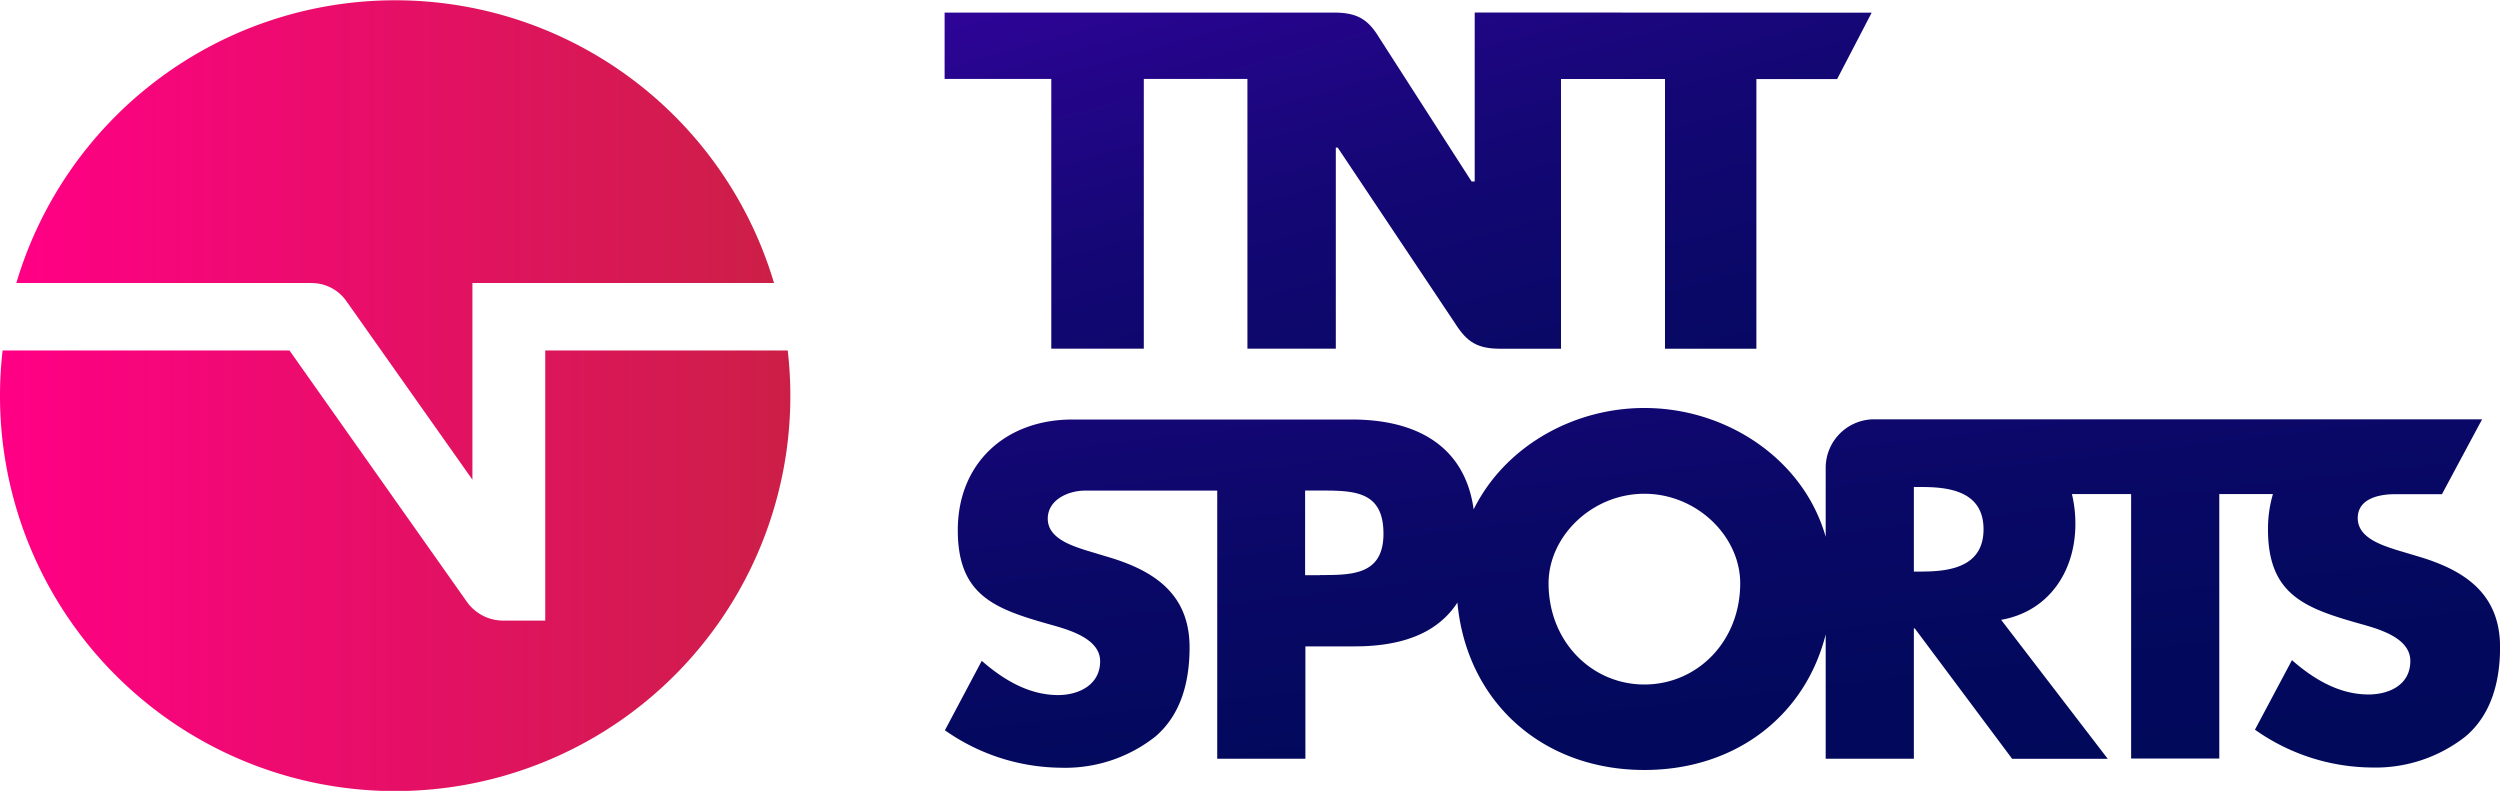
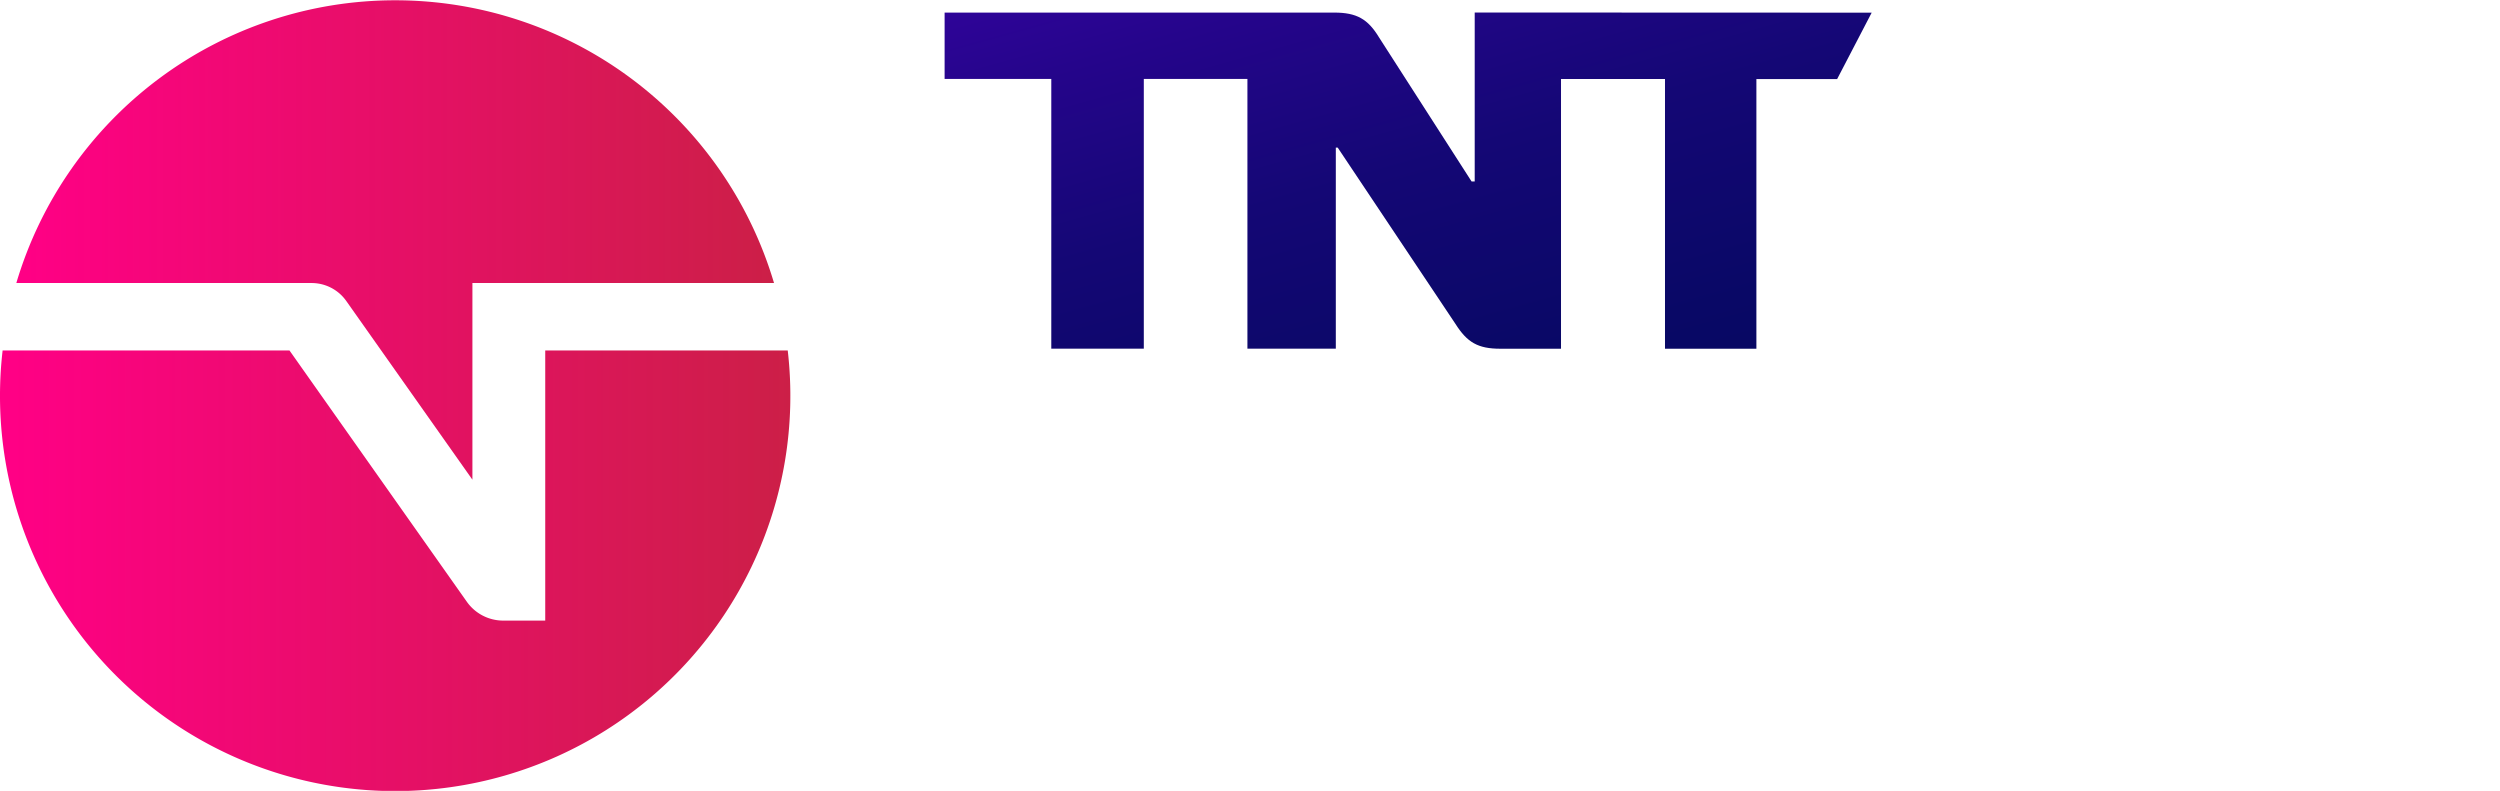
<svg xmlns="http://www.w3.org/2000/svg" xmlns:xlink="http://www.w3.org/1999/xlink" viewBox="0 0 333.71 105.57">
  <defs>
    <linearGradient id="a" x1="2.21" y1="1017.53" x2="3.27" y2="1015.38" gradientTransform="matrix(232.28, 0, 0, -54.01, -90.15, 55420.13)" gradientUnits="userSpaceOnUse">
      <stop offset="0" stop-color="#5600cd" />
      <stop offset="0.01" stop-color="#5400ca" />
      <stop offset="0.13" stop-color="#3a03a8" />
      <stop offset="0.27" stop-color="#25058b" />
      <stop offset="0.41" stop-color="#140775" />
      <stop offset="0.57" stop-color="#090866" />
      <stop offset="0.75" stop-color="#02095c" />
      <stop offset="1" stop-color="#000a5a" />
    </linearGradient>
    <linearGradient id="b" x1="3.14" y1="1016.39" x2="4.92" y2="1014.08" gradientTransform="matrix(138.43, 0, 0, -50.22, 3.71, 51475.3)" xlink:href="#a" />
    <linearGradient id="c" x1="4.04" y1="1018.16" x2="4.93" y2="1018.16" gradientTransform="matrix(113.18, 0, 0, -71.66, -109.74, 73448.19)" gradientUnits="userSpaceOnUse">
      <stop offset="0.01" stop-color="#ff0085" />
      <stop offset="1" stop-color="#cc1f47" />
    </linearGradient>
    <linearGradient id="d" x1="3.92" y1="1017.67" x2="4.81" y2="1017.67" gradientTransform="matrix(118.05, 0, 0, -65.78, -117.05, 67473.02)" xlink:href="#c" />
  </defs>
  <title>TNT Sports logo - Brandlogos.net</title>
-   <path d="M667.92,533.49l-2.94-.88c-2-.65-5.11-1.64-5.11-4.23s2.82-3.19,4.93-3.19h6.31l5.36-10H595.33a6.48,6.48,0,0,0-6.48,6.48h0v9.21c-2.94-10.36-13.21-17.2-24.2-17.2-9.64,0-18.71,5.26-22.79,13.54-1.15-8.35-7.47-12-16.24-12H488.28C479.42,515.22,473,521,473,530c0,8.56,4.75,10.44,12,12.49,2.46.7,7,1.82,7,5S489.1,552,486.4,552c-3.93,0-7.33-2.06-10.2-4.57l-4.92,9.27a27.28,27.28,0,0,0,15.54,5,19.4,19.4,0,0,0,12.55-4.16c3.52-3,4.57-7.51,4.57-11.9,0-7.15-4.75-10.26-10.9-12.08l-2.93-.88c-2-.65-5.1-1.64-5.1-4.22s2.82-3.75,4.93-3.75h17.69v35.79h11.77v-15H526c6.43,0,11.1-1.84,13.69-5.85C540.91,552.87,551,562,564.65,562c12.13,0,21.45-7.2,24.2-18.09v16.59h11.77v-17.4h.12l13,17.41H626.5l-14.23-18.55c6.42-1.14,9.91-6.54,9.91-12.79a17,17,0,0,0-.46-4h7.9v35.3h11.77v-35.3h7.16a16.51,16.51,0,0,0-.66,4.72c0,8.58,4.76,10.46,12,12.51,2.47.7,7,1.82,7,5.05s-2.88,4.47-5.58,4.47c-3.94,0-7.34-2.06-10.22-4.58l-4.94,9.28a27.33,27.33,0,0,0,15.57,5.05,19.43,19.43,0,0,0,12.57-4.17c3.52-3,4.58-7.52,4.58-11.93C678.85,538.42,674.09,535.31,667.92,533.49ZM521.36,536h-2V524.7h2c4.56,0,8.46.06,8.46,5.76,0,5.52-4.2,5.52-8.46,5.52Zm43.29,14.59c-7,0-12.79-5.7-12.79-13.51,0-6.24,5.76-11.95,12.79-11.95s12.79,5.7,12.79,11.95c0,7.81-5.77,13.51-12.79,13.51Zm37.11-15.07h-1.14V524.23h1.14c3.84,0,8.16.72,8.16,5.64s-4.32,5.64-8.17,5.64Z" transform="translate(-345.15 -459.22)" style="fill:url(#a)" />
  <path d="M542,460.89v22.55h-.42l-12.34-19.21c-1.5-2.48-3-3.33-6-3.33h-52v8.86h14.24v36h12.35v-36h13.83v36h11.8V478.92h.25l15.71,23.52c1.57,2.48,3,3.33,6,3.33h8.1v-36h13.88v36H579.6v-36h10.78l4.61-8.86Z" transform="translate(-345.15 -459.22)" style="fill:url(#b)" />
  <path d="M391.36,499.38l16.85,23.87V497h40.26a52.75,52.75,0,0,0-101.14,0h39.41A5.67,5.67,0,0,1,391.36,499.38Z" transform="translate(-345.15 -459.22)" style="fill:url(#c)" />
  <path d="M417.93,506v36.06h-5.61a5.94,5.94,0,0,1-4.85-2.51L383.79,506H345.5a52.75,52.75,0,1,0,104.8,0Z" transform="translate(-345.15 -459.22)" style="fill:url(#d)" />
</svg>